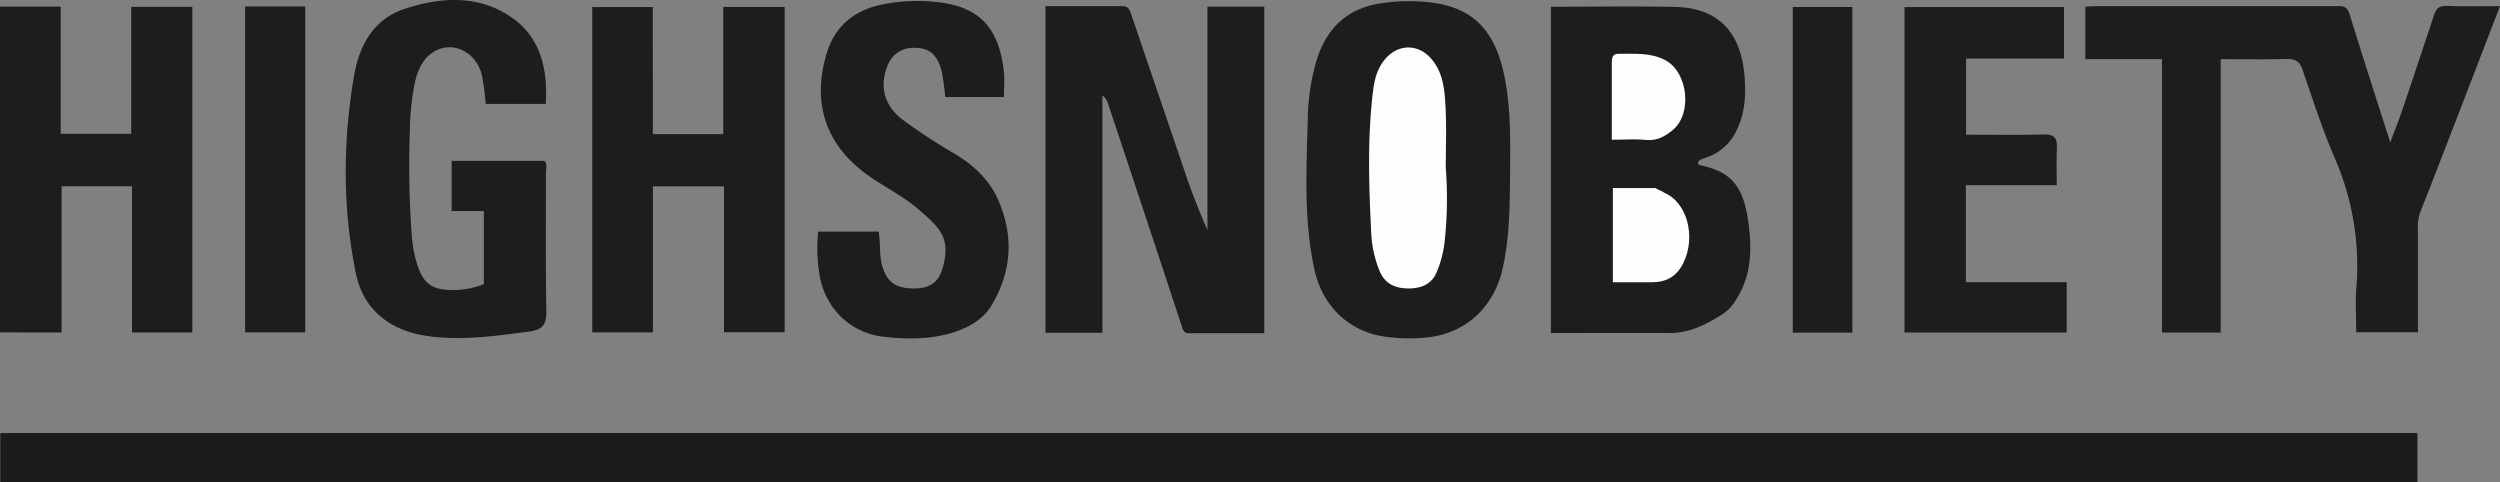
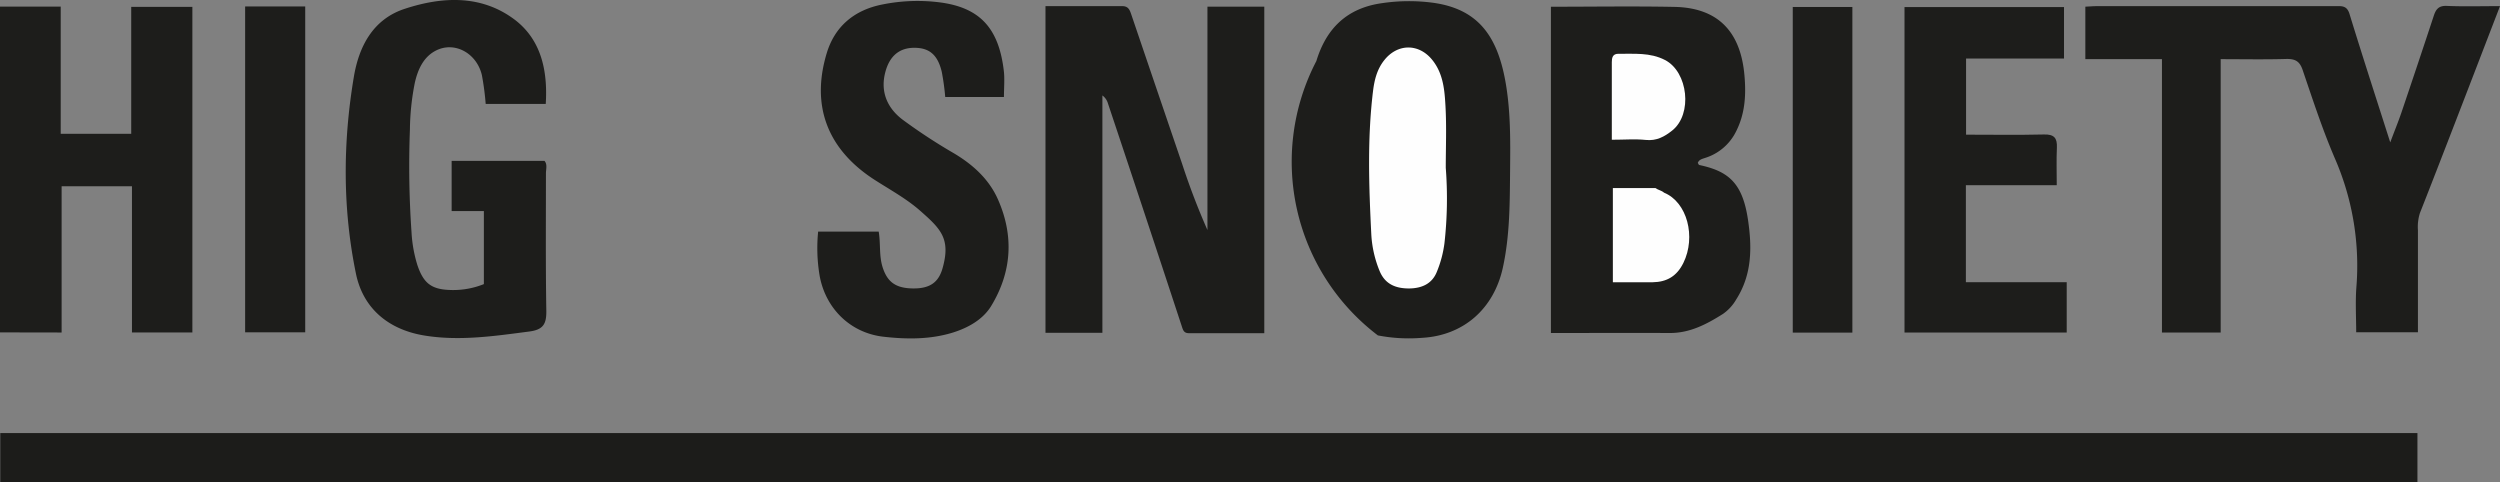
<svg xmlns="http://www.w3.org/2000/svg" viewBox="0 0 905.92 174.78">
  <rect x="0" y="0" width="905.92" height="174.78" fill="#808080" stroke="none" />
  <defs>
    <style>.cls-1{fill:#1c1c1a;}.cls-2{fill:#1d1d1b;}.cls-3{fill:#fefefe;}</style>
  </defs>
  <title>HighSnobiety Logo - Black</title>
  <g id="Layer_2" data-name="Layer 2">
    <g id="HighSnobiety_Logo_-_Black" data-name="HighSnobiety Logo - Black">
      <path class="cls-1" d="M876,156.93v17.85H.1V156.93Z" />
      <path class="cls-2" d="M905.92,2.22c-5.48,14.22-10.64,27.65-15.82,41.06-4.37,11.31-8.74,22.62-13.19,33.9a16.56,16.56,0,0,0-.73,6.23c0,12.19,0,24.38,0,37H853.81c0-5.3-.33-10.79.06-16.23a97.33,97.33,0,0,0-7.64-46.44c-4.55-10.53-8.12-21.49-11.82-32.37-1.11-3.27-2.78-4.07-6-4-7.76.23-15.53.07-23.71.07v99.07H783.42V21.42H755.66v-19c1.55-.07,2.82-.19,4.1-.19H846.1c2.23,0,4.3-.39,5.27,2.77,4.7,15.32,9.66,30.56,14.78,46.6,1.48-4,2.88-7.38,4.07-10.87q5.92-17.47,11.7-35c.8-2.45,1.84-3.71,4.74-3.59C892.81,2.4,899,2.22,905.92,2.22Z" />
      <path class="cls-2" d="M378.85,2.22c9.37,0,18.58,0,27.8,0,2.15,0,2.7,1.28,3.25,2.91q9.21,27.12,18.46,54.23a255.84,255.84,0,0,0,9.18,24V2.42h20.6V120.74c-9.16,0-18.21,0-27.26,0-1.93,0-2.18-1.11-2.69-2.66q-13.26-40.35-26.72-80.64a5.38,5.38,0,0,0-2-2.85v86H378.85Z" />
      <path class="cls-2" d="M562,2.44c15.22,0,30-.24,44.8.06,16,.33,24,9.23,25.34,24.9.59,6.82.28,13.54-2.93,20a18.67,18.67,0,0,1-11.35,9.83c-1.09.37-2.18.6-2.63,1.79.2.31.32.73.52.77,10.73,2.26,15.74,6.63,17.69,20,1.45,9.93,1.46,19.71-4.29,28.71a16.12,16.12,0,0,1-4.84,5.28c-5.87,3.7-11.94,6.92-19.21,6.89-14.27-.06-28.55,0-43.1,0Z" />
      <path class="cls-2" d="M0,120.45V2.4H22V48.48H47.55v-46H69.71v118H47.82V67.49H22.33v53Z" />
-       <path class="cls-2" d="M236.57,48.61h25.52V2.51h22.25V120.4h-22V67.53H236.61v52.92h-22V2.55h21.94Z" />
-       <path class="cls-2" d="M547.21,61.62c-.11,11.84-.06,23.63-2.62,35.35-3.25,14.92-14.25,24.62-29.29,25.45a58.79,58.79,0,0,1-16-.88c-11.17-2.47-20.21-11-23-23.93-3.92-18-2.88-36.19-2.41-54.36A79,79,0,0,1,477,22.14c3.64-12,11.25-19.26,23.84-21A66.3,66.3,0,0,1,519.28,1c16.13,2.23,23.15,11.82,26.16,28.1C547.42,39.83,547.32,50.74,547.21,61.62Z" />
+       <path class="cls-2" d="M547.21,61.62c-.11,11.84-.06,23.63-2.62,35.35-3.25,14.92-14.25,24.62-29.29,25.45a58.79,58.79,0,0,1-16-.88A79,79,0,0,1,477,22.14c3.64-12,11.25-19.26,23.84-21A66.3,66.3,0,0,1,519.28,1c16.13,2.23,23.15,11.82,26.16,28.1C547.42,39.83,547.32,50.74,547.21,61.62Z" />
      <path class="cls-2" d="M197.76,37.66H176a98.12,98.12,0,0,0-1.39-10.48c-1.89-7.92-9.86-12.31-16.64-8.86-4.49,2.28-6.57,6.84-7.66,11.72a91.13,91.13,0,0,0-1.77,17,344.52,344.52,0,0,0,.58,37.06,48.79,48.79,0,0,0,2.14,12c2.29,6.77,5.25,8.9,12.57,9a29.68,29.68,0,0,0,11.51-2.15V76.49H163.66V58.3h33.65c1.12,1.3.52,3,.52,4.55,0,16.59-.13,33.18.14,49.77.07,4.76-1.09,6.85-6.17,7.51-12.6,1.64-25.13,3.52-37.84,1.48C141.05,119.55,131.65,112,129,99.24c-4.88-23.61-4.76-47.54-.8-71.25C130,17.07,135,7,146.68,3.19,160.33-1.29,174.35-1.92,186.34,7,196.08,14.29,198.53,25.53,197.76,37.66Z" />
      <path class="cls-2" d="M296.47,83.92h21.94c.74,4.22.09,8.65,1.4,12.85,1.68,5.32,4.63,7.63,10.82,7.75s9.47-2.07,10.95-7.41c3-10.67-.73-14.22-8.22-20.81-4.9-4.3-10.78-7.51-16.32-11.06-17-10.9-23.29-26.62-17.47-45.94,2.91-9.68,9.92-15.61,20-17.64A64.18,64.18,0,0,1,340.47.85C354.89,2.7,361.89,10,363.74,25.57c.37,3,.06,6.15.06,9.59H342.52A87.6,87.6,0,0,0,341.26,26c-1.5-6.24-4.57-8.67-9.93-8.68s-9.11,2.89-10.64,9.3c-1.69,7.06,1.12,12.94,6.74,17A200.63,200.63,0,0,0,344.73,55c7.19,4.12,13.48,9.51,16.91,17.29,5.85,13.23,5,26.33-2.49,38.63-3,4.88-8.28,7.8-13.58,9.5C337.3,123.05,328.64,123,320,122c-12-1.43-20.9-10.35-23-22.14A60,60,0,0,1,296.47,83.92Z" />
      <path class="cls-2" d="M712.37,102.26h36.54V120.5H690.13V2.55h57.8V21.2H712.44V48.8c9.46,0,18.84.16,28.2-.07,3.73-.1,4.87,1.27,4.71,4.79-.2,4.35-.05,8.72-.05,13.58H712.37Z" />
      <path class="cls-2" d="M88.83,2.34H110.6V120.42H88.83Z" />
      <path class="cls-2" d="M671.24,120.53h-21.6V2.53h21.6Z" />
      <path class="cls-3" d="M603,69.82c8.39,3.42,11.66,16,7,25.46-2.39,4.83-6,6.92-11.15,7-4.69,0-9.38,0-14.4,0V68.14h15.43C600.8,68.85,602.09,69,603,69.82Z" />
      <path class="cls-3" d="M584.07,50.64c0-9.73,0-18.94,0-28.15,0-1.45.25-3,2.34-3,5.73.08,11.47-.56,16.94,2.26,8.36,4.32,10.07,19.6,2.61,25.54-2.77,2.21-5.67,3.83-9.57,3.42S588.67,50.64,584.07,50.64Z" />
      <path class="cls-3" d="M523.9,60.82a145.2,145.2,0,0,1-.47,27.26,40.73,40.73,0,0,1-2.72,10.31c-1.76,4.53-5.59,6.1-10.13,6.14-4.71,0-8.59-1.46-10.6-6.2a40.47,40.47,0,0,1-3.08-13.71c-.86-17.21-1.45-34.43.64-51.6.49-4,1.42-7.91,4.12-11.27,4.85-6.06,12.58-6.06,17.43.07,3.9,4.91,4.38,10.81,4.7,16.58C524.22,45.85,523.9,53.34,523.9,60.82Z" />
    </g>
  </g>
</svg>